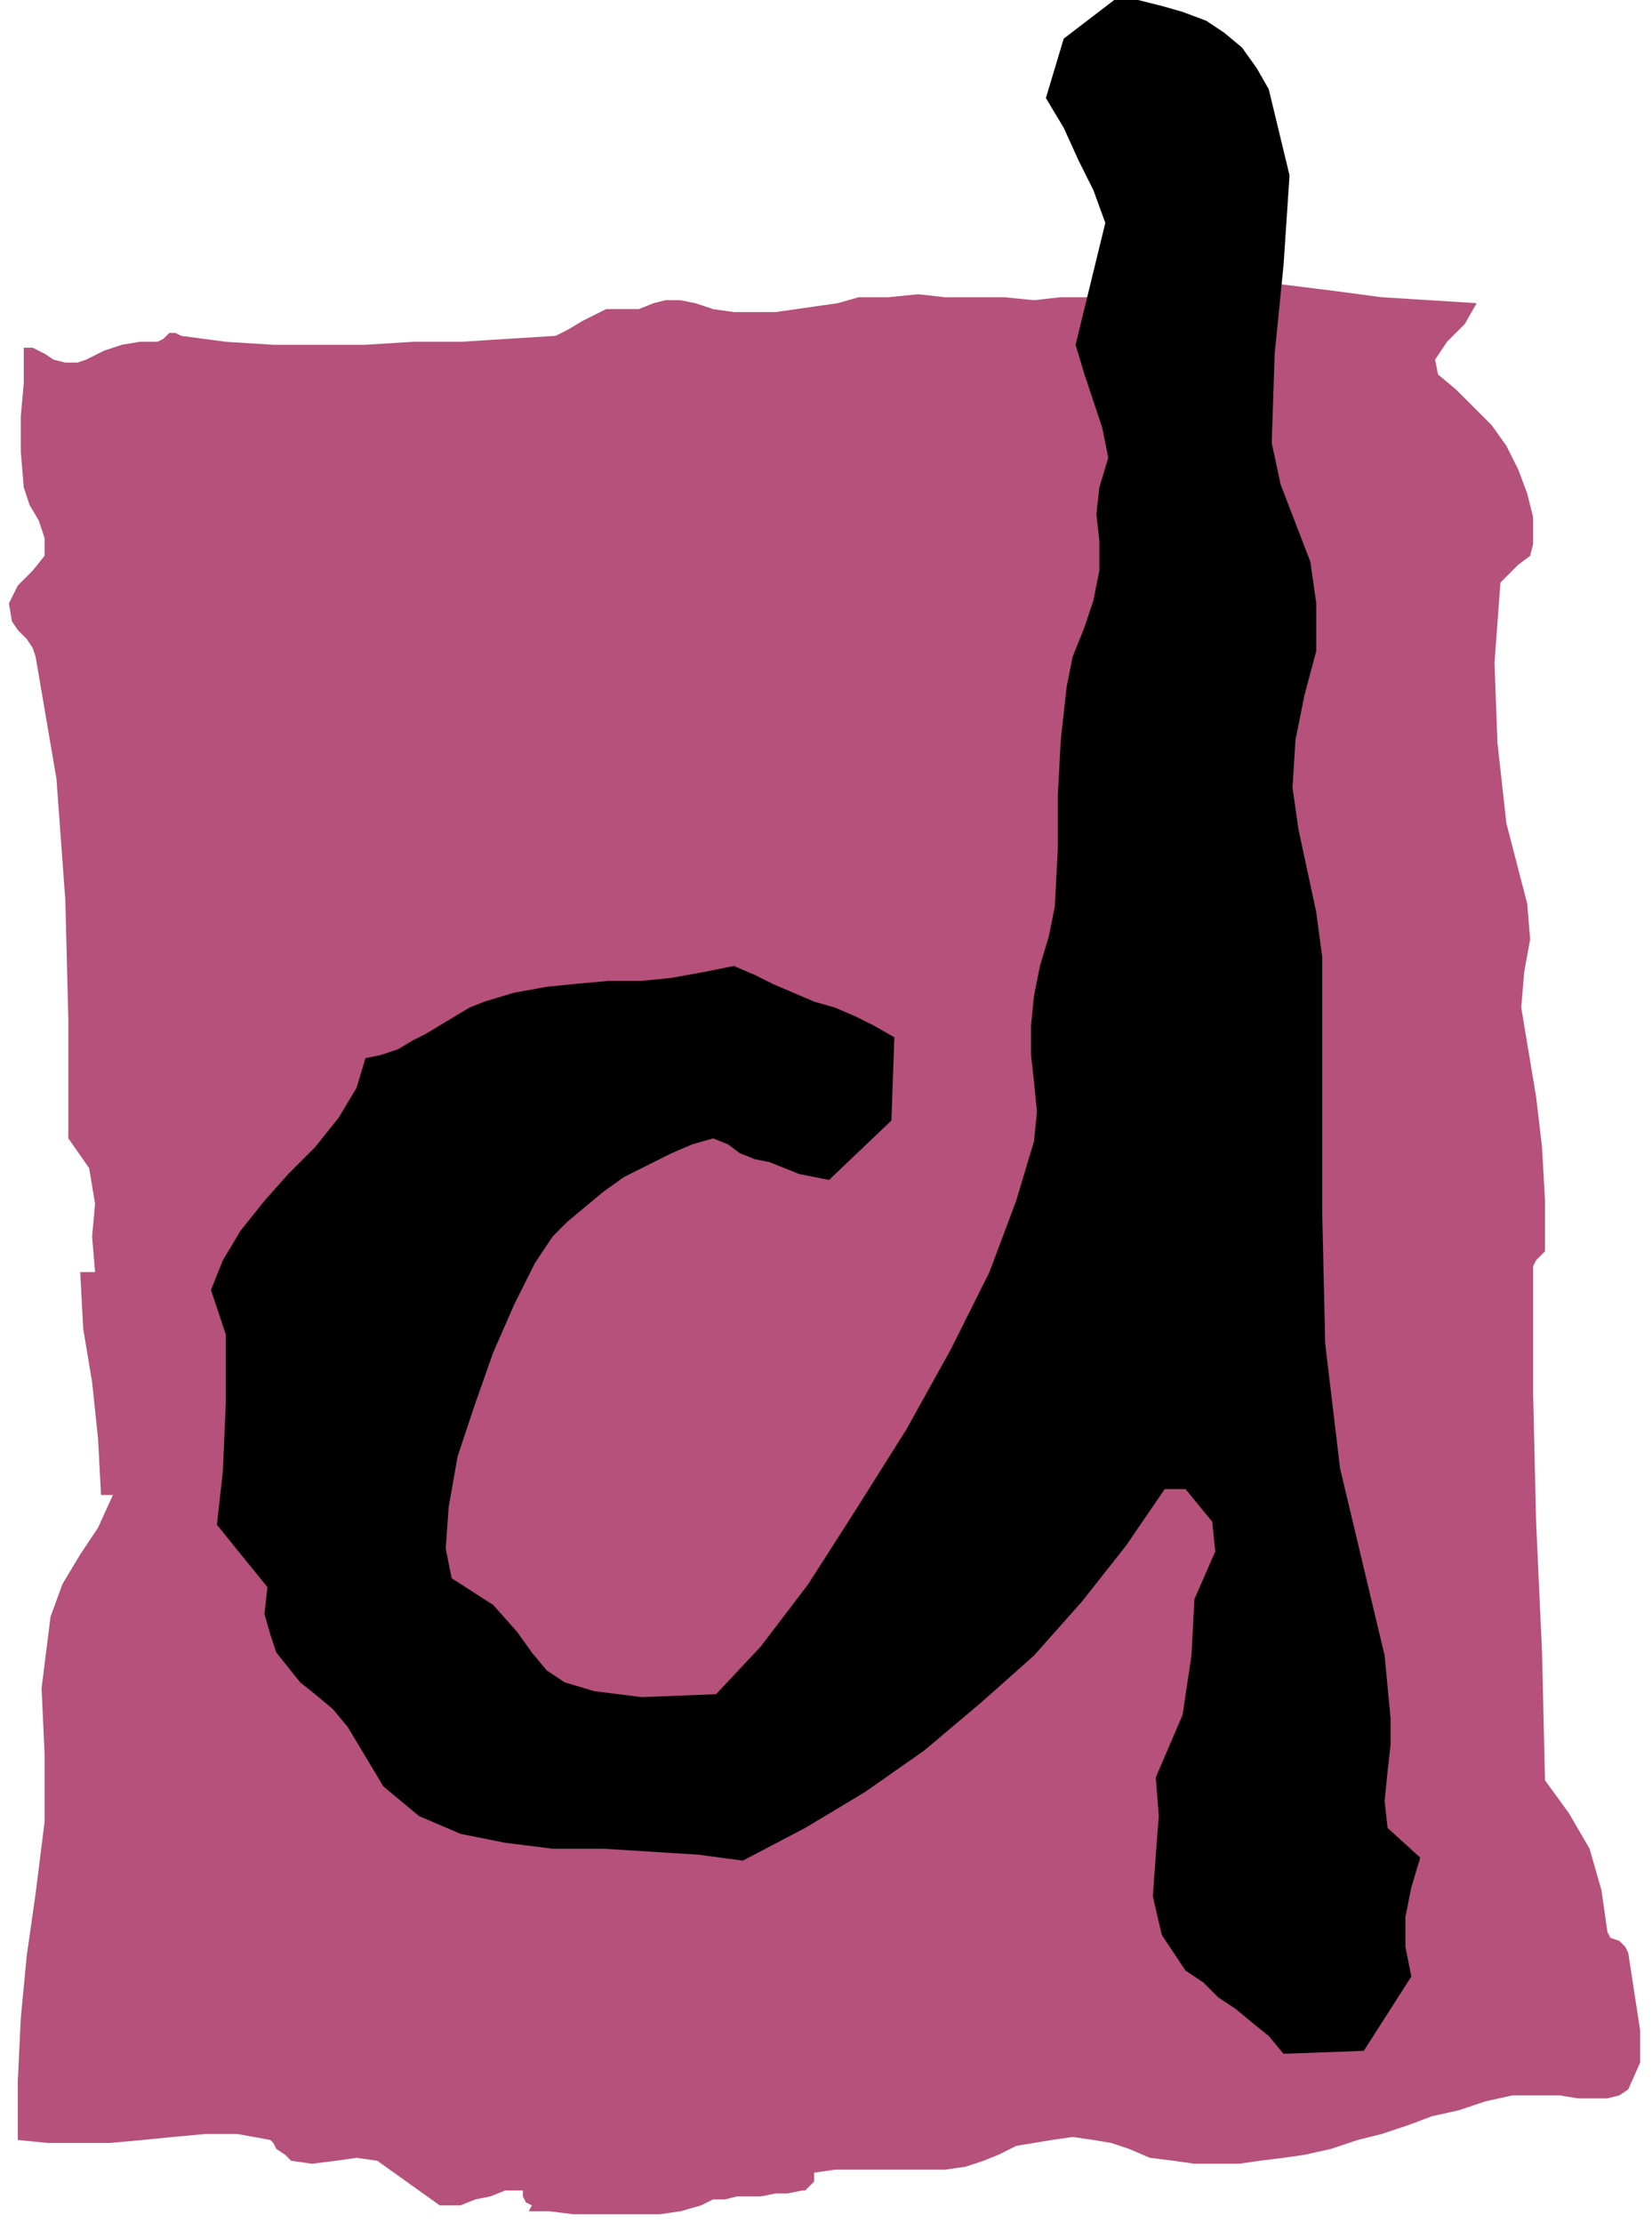
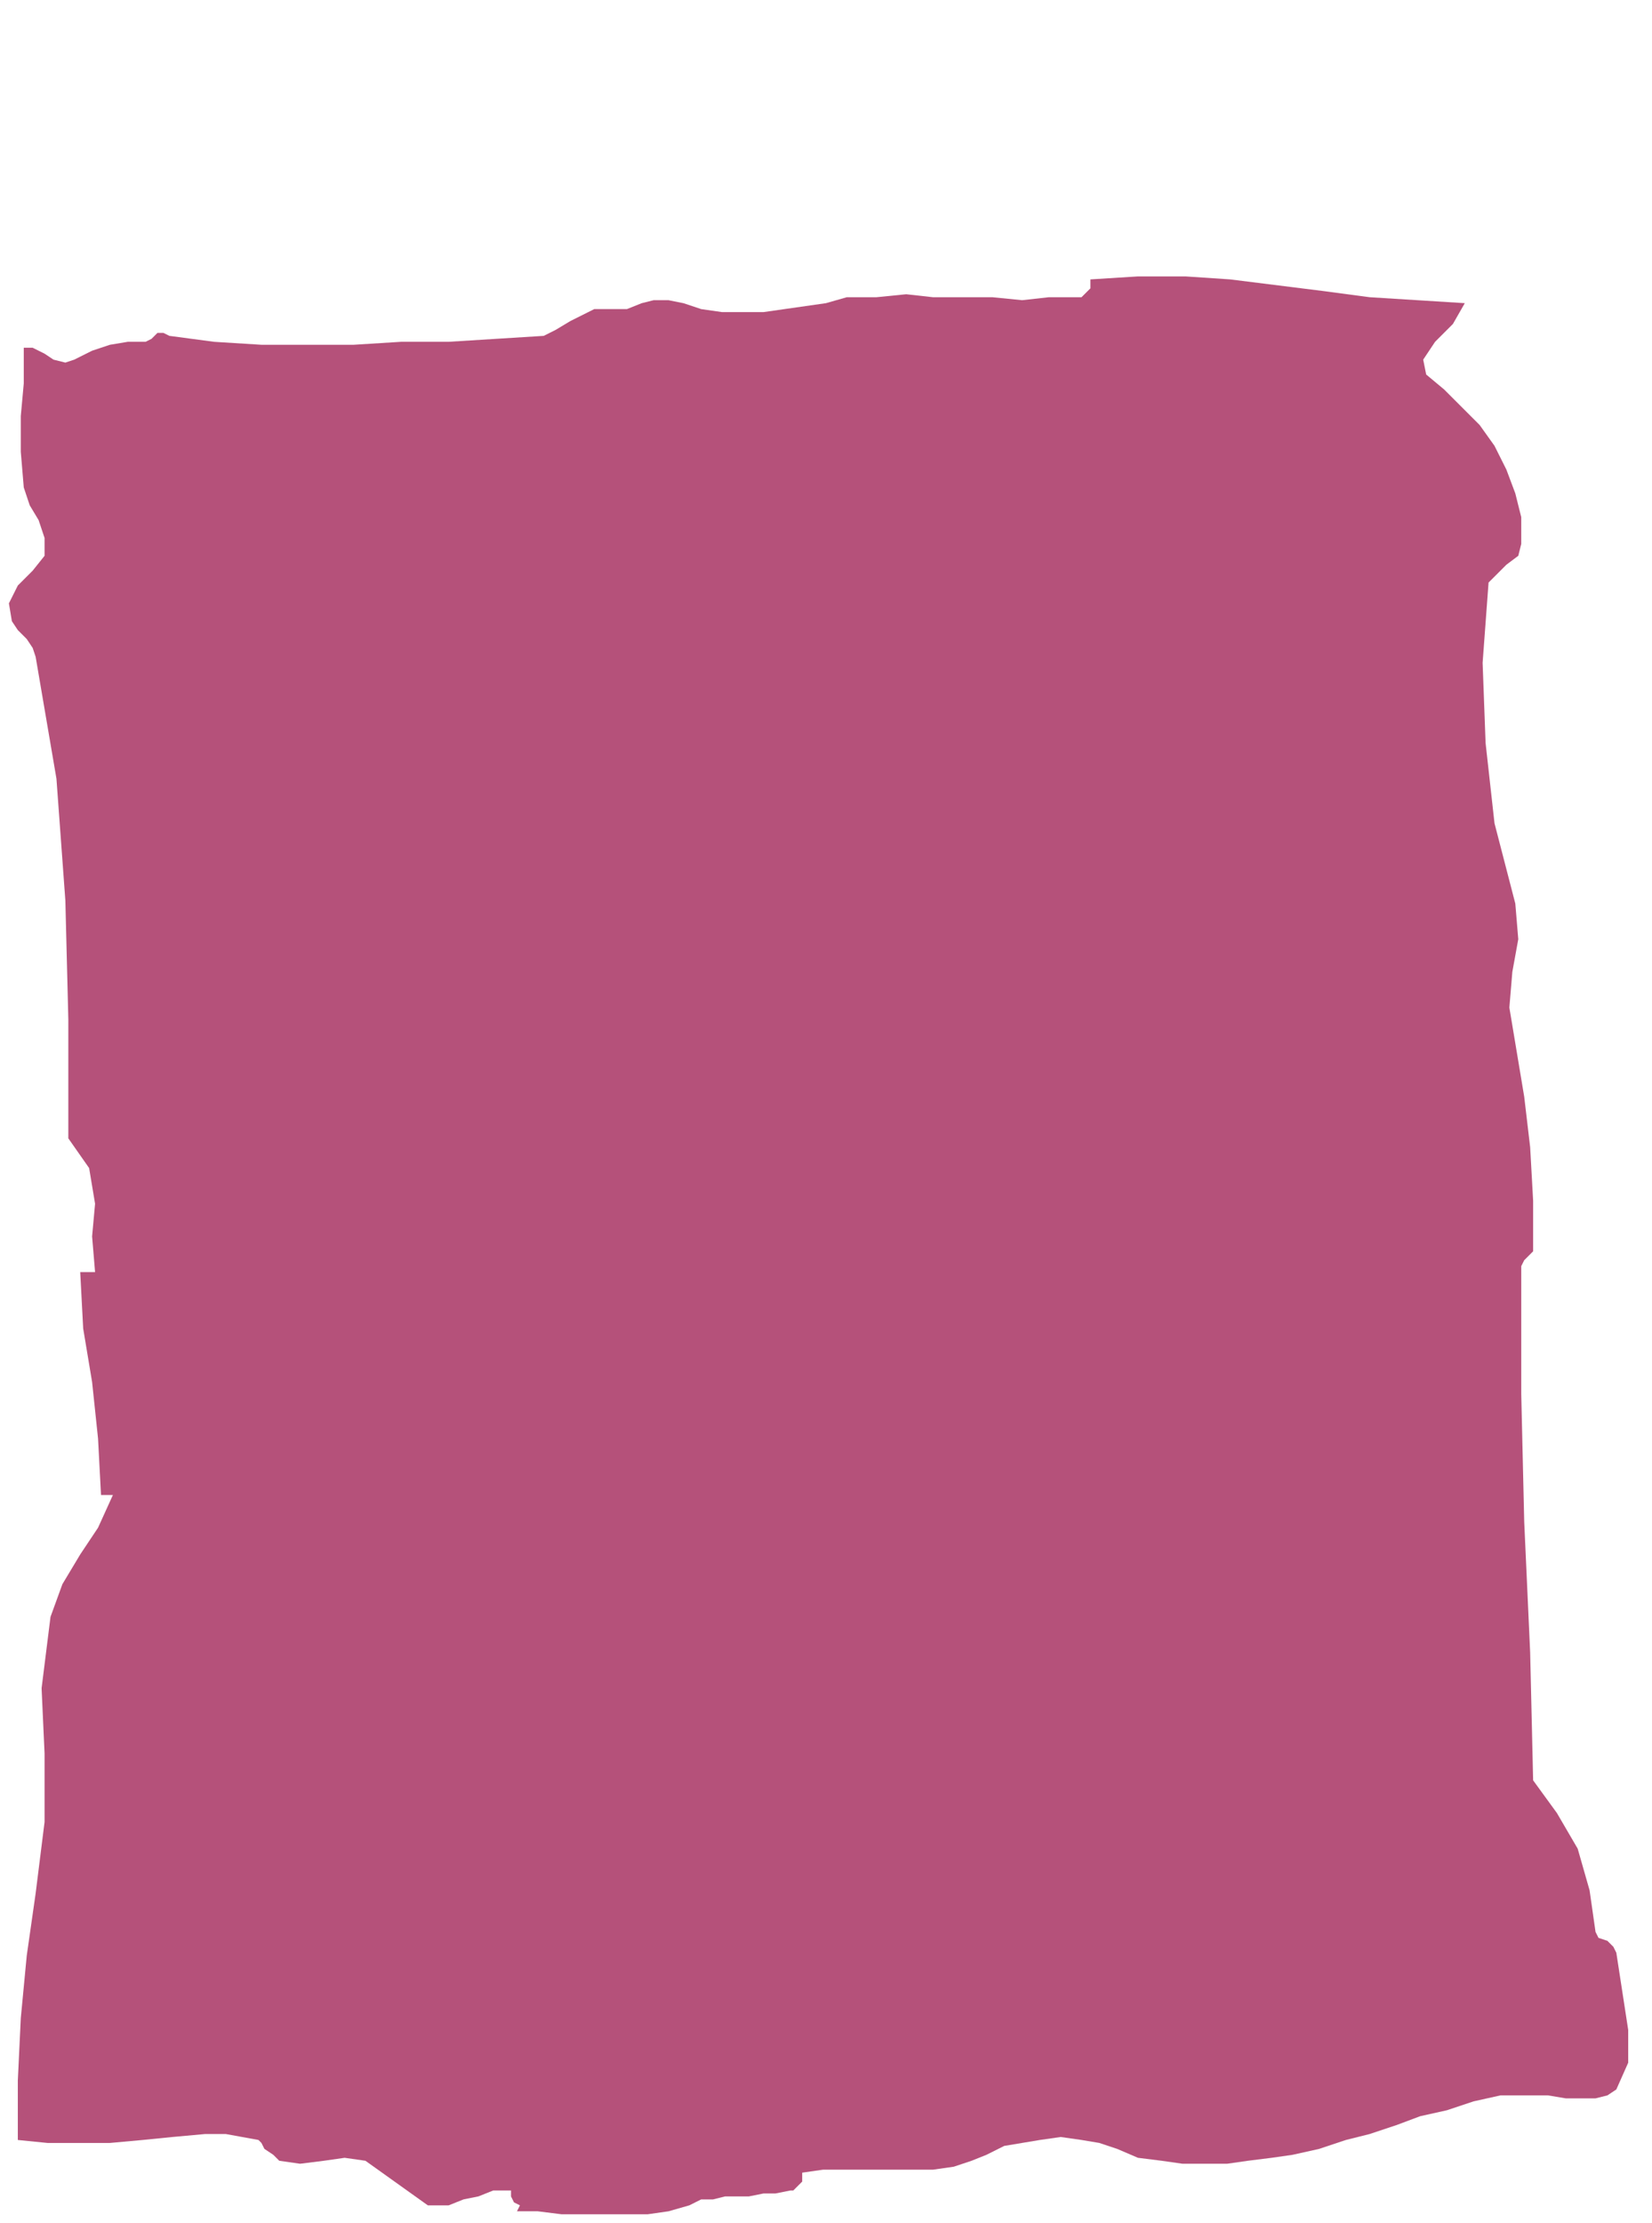
<svg xmlns="http://www.w3.org/2000/svg" width="53.376" height="71.808" fill-rule="evenodd" stroke-linecap="round" preserveAspectRatio="none" viewBox="0 0 556 748">
  <style>.pen1{stroke:none}</style>
-   <path d="m15 119 3 2 4 1h4l3-1 6-3 6-2 6-1h6l2-1 2-2h2l2 1 15 2 16 1h31l16-1h16l16-1 16-1 4-2 5-3 4-2 4-2h11l5-2 4-1h5l5 1 6 2 7 1h14l7-1 7-1 7-1 7-2h10l10-1 9 1h20l10 1 9-1h11l2-2 1-1v-3l16-1h16l15 1 16 2 16 2 15 2 16 1 16 1-4 7-6 6-4 6 1 5 6 5 6 6 6 6 5 7 4 8 3 8 2 8v9l-1 4-4 3-3 3-3 3-2 27 1 27 3 27 7 27 1 12-2 11-1 12 2 12 3 18 2 17 1 18v17l-1 1-1 1-1 1-1 2v43l1 43 2 44 1 43 8 11 7 12 4 14 2 14 1 2 3 1 2 2 1 2 2 13 2 13v11l-4 9-3 2-4 1h-10l-6-1h-16l-9 2-9 3-9 2-8 3-9 3-8 2-9 3-9 2-7 1-8 1-7 1h-15l-7-1-8-1-7-3-6-2-6-1-7-1-7 1-6 1-6 1-6 3-5 2-6 2-7 1h-37l-7 1v3l-1 1-2 2h-1l-5 1h-4l-5 1h-8l-4 1h-4l-4 2-7 2-7 1h-29l-8-1h-7l1-2-2-1-1-2v-2h-6l-5 2-5 1-5 2h-7l-7-5-7-5-7-5-7-1-7 1-8 1-7-1-2-2-3-2-1-2-1-1-11-2H69l-11 1-10 1-11 1H16l-10-1v-20l1-21 2-21 3-21 3-24v-23l-1-22 3-24 4-11 6-10 6-9 5-11h-4l-1-19-2-19-3-18-1-19h5l-1-12 1-11-2-12-7-10v-40l-1-40-3-41-7-41-1-3-2-3-3-3-2-3-1-6 3-6 5-5 4-5v-6l-2-6-3-5-2-6-1-12v-12l1-11v-12h3l2 1 2 1z" class="pen1" style="fill:#b5517a" />
-   <path d="m467 615 11 10-3 10-2 10v10l2 10-16 25-27 1-5-6-5-4-6-5-6-4-5-5-6-4-4-6-4-6-3-13 1-14 1-13-1-13 9-21 3-20 1-19 7-16-1-10-9-11h-7l-13 19-15 19-16 18-18 16-19 16-20 14-20 12-21 11-15-2-16-1-16-1h-17l-16-2-15-3-14-6-12-10-3-5-3-5-3-5-3-5-5-6-6-5-5-4-4-5-4-5-2-6-2-7 1-9-17-21 2-18 1-23v-23l-5-15 4-10 6-10 8-10 8-9 9-9 8-10 6-10 3-10 5-1 6-2 5-3 4-2 5-3 5-3 5-3 5-2 10-3 11-2 10-1 11-1h11l10-1 11-2 10-2 7 3 6 3 7 3 7 3 7 2 7 3 6 3 7 4-1 28-21 20-5-1-5-1-5-2-5-2-5-1-5-2-4-3-5-2-7 2-7 3-8 4-8 4-7 5-6 5-6 5-5 5-6 9-7 14-7 16-6 17-6 18-3 17-1 14 2 10 14 9 8 9 5 7 5 6 6 4 10 3 16 2 25-1 15-16 16-21 16-25 17-27 15-27 13-26 9-24 6-20 1-10-1-10-1-9v-10l1-10 2-10 3-10 2-10 1-19v-18l1-19 2-18 2-10 4-10 3-9 2-10v-10l-1-9 1-9 3-10-2-10-3-9-3-9-3-10 10-41-4-11-5-10-5-11-6-10 6-20 17-13h8l8 2 7 2 8 3 6 4 6 5 5 7 4 7 7 29-2 30-3 30-1 30 3 14 5 13 5 13 2 14v16l-4 15-3 15-1 16 2 14 3 14 3 14 2 15v86l1 44 5 42 5 21 5 21 5 21 2 21v9l-1 9-1 10 1 9z" class="pen1" style="fill:#000" />
+   <path d="m15 119 3 2 4 1l3-1 6-3 6-2 6-1h6l2-1 2-2h2l2 1 15 2 16 1h31l16-1h16l16-1 16-1 4-2 5-3 4-2 4-2h11l5-2 4-1h5l5 1 6 2 7 1h14l7-1 7-1 7-1 7-2h10l10-1 9 1h20l10 1 9-1h11l2-2 1-1v-3l16-1h16l15 1 16 2 16 2 15 2 16 1 16 1-4 7-6 6-4 6 1 5 6 5 6 6 6 6 5 7 4 8 3 8 2 8v9l-1 4-4 3-3 3-3 3-2 27 1 27 3 27 7 27 1 12-2 11-1 12 2 12 3 18 2 17 1 18v17l-1 1-1 1-1 1-1 2v43l1 43 2 44 1 43 8 11 7 12 4 14 2 14 1 2 3 1 2 2 1 2 2 13 2 13v11l-4 9-3 2-4 1h-10l-6-1h-16l-9 2-9 3-9 2-8 3-9 3-8 2-9 3-9 2-7 1-8 1-7 1h-15l-7-1-8-1-7-3-6-2-6-1-7-1-7 1-6 1-6 1-6 3-5 2-6 2-7 1h-37l-7 1v3l-1 1-2 2h-1l-5 1h-4l-5 1h-8l-4 1h-4l-4 2-7 2-7 1h-29l-8-1h-7l1-2-2-1-1-2v-2h-6l-5 2-5 1-5 2h-7l-7-5-7-5-7-5-7-1-7 1-8 1-7-1-2-2-3-2-1-2-1-1-11-2H69l-11 1-10 1-11 1H16l-10-1v-20l1-21 2-21 3-21 3-24v-23l-1-22 3-24 4-11 6-10 6-9 5-11h-4l-1-19-2-19-3-18-1-19h5l-1-12 1-11-2-12-7-10v-40l-1-40-3-41-7-41-1-3-2-3-3-3-2-3-1-6 3-6 5-5 4-5v-6l-2-6-3-5-2-6-1-12v-12l1-11v-12h3l2 1 2 1z" class="pen1" style="fill:#b5517a" />
</svg>